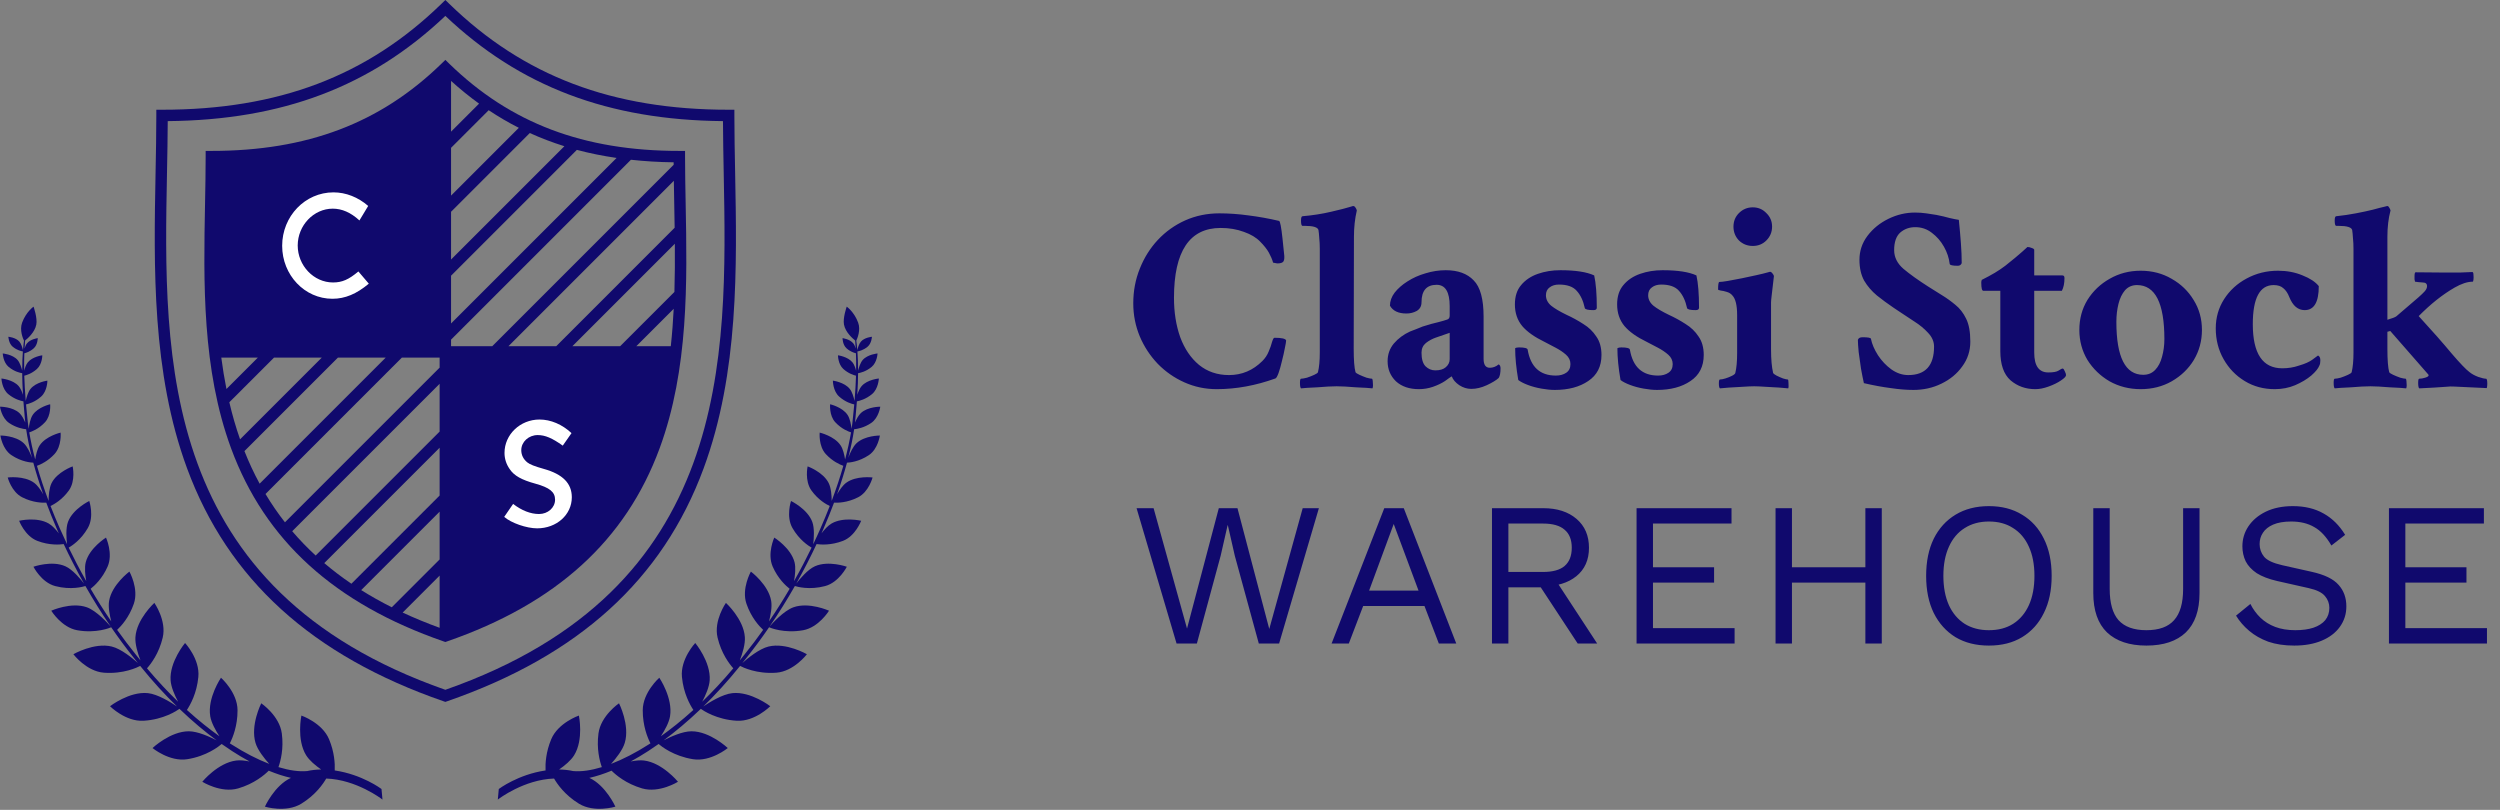
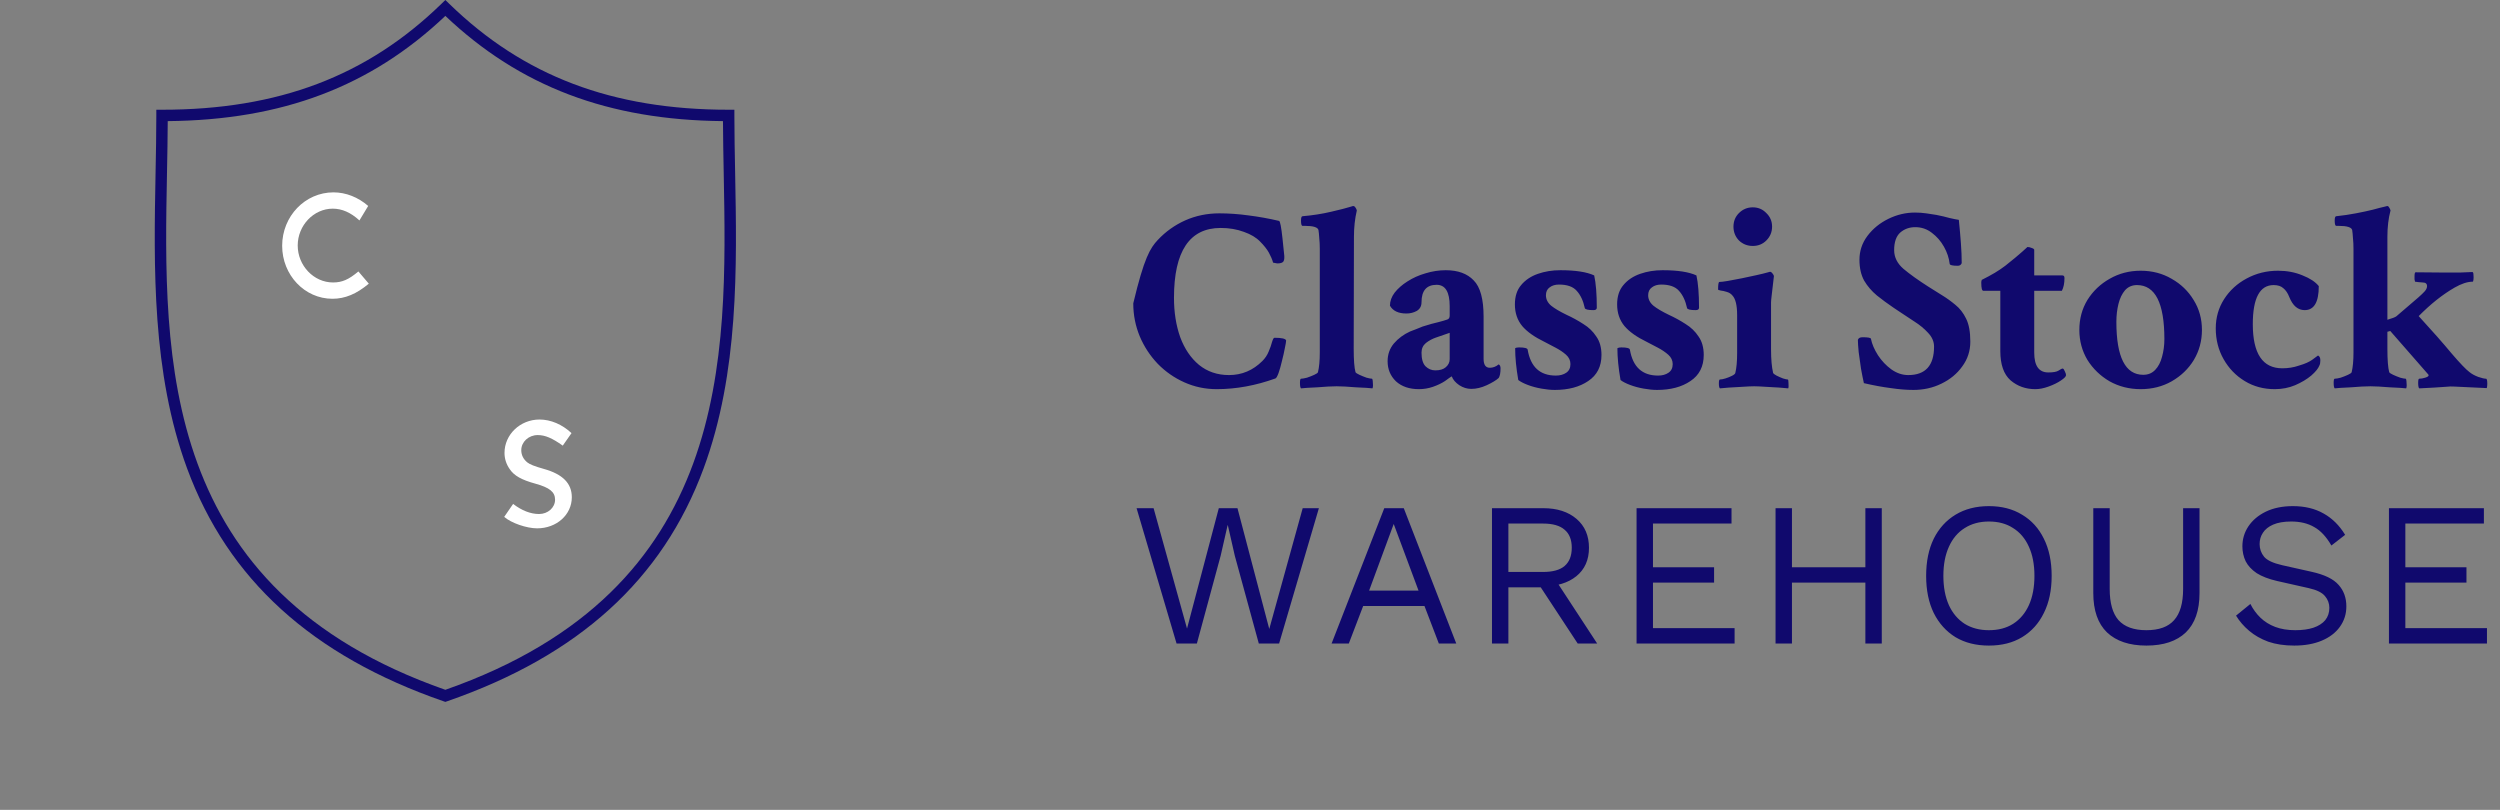
<svg xmlns="http://www.w3.org/2000/svg" width="142" height="46" viewBox="0 0 142 46" fill="none">
  <rect x="0" y="0" width="142" height="46" fill="#808080" stroke="none" />
-   <path d="M69.111 22.104C68.46 22.104 67.847 21.975 67.274 21.718C66.701 21.462 66.198 21.111 65.763 20.667C65.329 20.212 64.988 19.694 64.741 19.111C64.494 18.518 64.37 17.891 64.37 17.229C64.37 16.528 64.494 15.871 64.741 15.259C64.988 14.637 65.329 14.093 65.763 13.629C66.207 13.155 66.726 12.785 67.319 12.518C67.921 12.251 68.568 12.118 69.26 12.118C69.803 12.118 70.356 12.158 70.919 12.236C71.482 12.306 72.06 12.409 72.652 12.548C72.712 12.567 72.776 12.898 72.845 13.54C72.884 13.906 72.914 14.192 72.934 14.4C72.963 14.607 72.954 14.755 72.904 14.844C72.855 14.923 72.736 14.963 72.549 14.963L72.312 14.918C72.262 14.74 72.183 14.553 72.075 14.355C71.966 14.158 71.798 13.945 71.571 13.718C71.353 13.491 71.047 13.308 70.652 13.17C70.257 13.022 69.818 12.948 69.334 12.948C67.566 12.948 66.682 14.271 66.682 16.918C66.682 17.738 66.8 18.484 67.037 19.155C67.284 19.817 67.64 20.341 68.104 20.726C68.578 21.111 69.146 21.304 69.808 21.304C70.539 21.304 71.171 21.037 71.704 20.504C71.862 20.346 71.981 20.168 72.06 19.97C72.149 19.763 72.213 19.58 72.252 19.422C72.302 19.264 72.346 19.185 72.386 19.185C72.791 19.185 73.013 19.234 73.052 19.333C73.052 19.402 73.028 19.55 72.978 19.778C72.939 19.995 72.884 20.237 72.815 20.504C72.756 20.76 72.692 20.988 72.623 21.185C72.554 21.373 72.494 21.477 72.445 21.496C71.319 21.901 70.208 22.104 69.111 22.104ZM73.897 22.059C73.857 22.02 73.838 21.916 73.838 21.748C73.838 21.59 73.857 21.511 73.897 21.511C73.976 21.511 74.089 21.491 74.238 21.452C74.386 21.402 74.524 21.348 74.652 21.289C74.781 21.23 74.85 21.18 74.86 21.141C74.929 20.864 74.964 20.489 74.964 20.015V14.133C74.964 13.906 74.954 13.703 74.934 13.525C74.924 13.348 74.909 13.195 74.889 13.066C74.85 12.908 74.593 12.829 74.119 12.829H73.986C73.927 12.829 73.897 12.73 73.897 12.533C73.897 12.365 73.927 12.281 73.986 12.281C74.559 12.232 75.097 12.148 75.601 12.029C76.114 11.911 76.48 11.817 76.697 11.748L76.845 11.703H76.875C76.914 11.703 76.954 11.733 76.993 11.792C77.033 11.851 77.058 11.906 77.067 11.955C76.959 12.419 76.904 12.918 76.904 13.451L76.89 19.793C76.89 20.444 76.924 20.894 76.993 21.141C77.013 21.18 77.087 21.23 77.216 21.289C77.344 21.348 77.477 21.402 77.616 21.452C77.764 21.491 77.867 21.511 77.927 21.511C77.946 21.511 77.961 21.551 77.971 21.63C77.981 21.709 77.986 21.793 77.986 21.881C77.986 21.97 77.976 22.03 77.956 22.059C77.897 22.059 77.784 22.049 77.616 22.03C77.448 22.02 77.25 22.01 77.023 22C76.806 21.98 76.598 21.965 76.401 21.956C76.203 21.946 76.045 21.941 75.927 21.941C75.808 21.941 75.645 21.946 75.438 21.956C75.24 21.965 75.033 21.98 74.815 22C74.598 22.01 74.406 22.02 74.238 22.03C74.07 22.049 73.956 22.059 73.897 22.059ZM80.594 22.104C80.05 22.104 79.616 21.956 79.29 21.659C78.974 21.353 78.816 20.973 78.816 20.518C78.816 20.133 78.934 19.797 79.171 19.511C79.418 19.224 79.724 18.997 80.09 18.829C80.228 18.77 80.356 18.721 80.475 18.681C80.594 18.632 80.702 18.587 80.801 18.548C81.176 18.429 81.478 18.346 81.705 18.296C81.932 18.237 82.1 18.187 82.208 18.148C82.297 18.118 82.342 18.044 82.342 17.926V17.392C82.342 16.582 82.095 16.177 81.601 16.177C81.028 16.177 80.742 16.508 80.742 17.17C80.742 17.387 80.653 17.55 80.475 17.659C80.297 17.758 80.1 17.807 79.882 17.807C79.428 17.807 79.117 17.659 78.949 17.363C78.949 17.106 79.038 16.859 79.216 16.622C79.403 16.385 79.645 16.172 79.942 15.985C80.248 15.787 80.589 15.634 80.964 15.526C81.349 15.407 81.734 15.348 82.12 15.348C82.811 15.348 83.339 15.54 83.705 15.926C84.08 16.301 84.268 16.987 84.268 17.985V20.385C84.268 20.721 84.386 20.889 84.623 20.889C84.801 20.889 84.969 20.825 85.127 20.696C85.196 20.736 85.231 20.81 85.231 20.919C85.231 21.175 85.196 21.358 85.127 21.467C84.989 21.595 84.762 21.733 84.446 21.881C84.139 22.02 83.848 22.089 83.571 22.089C83.334 22.089 83.107 22.02 82.89 21.881C82.673 21.733 82.529 21.565 82.46 21.378C82.45 21.378 82.396 21.412 82.297 21.482C82.198 21.551 82.124 21.605 82.075 21.644C81.877 21.773 81.65 21.881 81.394 21.97C81.137 22.059 80.87 22.104 80.594 22.104ZM81.527 21.037C81.784 21.037 81.981 20.978 82.12 20.859C82.268 20.731 82.342 20.578 82.342 20.4V18.904L81.571 19.17C81.364 19.239 81.171 19.343 80.993 19.481C80.826 19.62 80.742 19.802 80.742 20.029C80.742 20.385 80.816 20.642 80.964 20.8C81.122 20.958 81.31 21.037 81.527 21.037ZM88.312 22.148C88.085 22.148 87.833 22.123 87.557 22.074C87.28 22.025 87.023 21.956 86.786 21.867C86.549 21.778 86.367 21.684 86.238 21.585C86.12 20.904 86.061 20.301 86.061 19.778C86.11 19.748 86.184 19.733 86.283 19.733C86.599 19.733 86.762 19.778 86.772 19.866C86.939 20.844 87.473 21.333 88.372 21.333C88.609 21.333 88.806 21.279 88.964 21.17C89.122 21.062 89.201 20.899 89.201 20.681C89.201 20.474 89.117 20.296 88.95 20.148C88.782 20 88.584 19.866 88.357 19.748C88.13 19.63 87.922 19.521 87.735 19.422C87.162 19.145 86.737 18.844 86.46 18.518C86.184 18.183 86.046 17.773 86.046 17.289C86.046 16.834 86.164 16.469 86.401 16.192C86.638 15.906 86.954 15.694 87.349 15.555C87.745 15.417 88.169 15.348 88.624 15.348C89.483 15.348 90.125 15.447 90.55 15.644C90.648 16.079 90.698 16.691 90.698 17.481C90.698 17.57 90.634 17.615 90.505 17.615C90.199 17.615 90.036 17.575 90.016 17.496C89.927 17.081 89.774 16.755 89.557 16.518C89.35 16.281 89.014 16.163 88.549 16.163C88.332 16.163 88.154 16.217 88.016 16.326C87.878 16.424 87.809 16.573 87.809 16.77C87.809 16.997 87.907 17.195 88.105 17.363C88.303 17.521 88.594 17.694 88.979 17.881C89.305 18.029 89.621 18.202 89.927 18.4C90.234 18.587 90.481 18.825 90.668 19.111C90.866 19.387 90.964 19.738 90.964 20.163C90.964 20.815 90.713 21.309 90.209 21.644C89.715 21.98 89.083 22.148 88.312 22.148ZM94.12 22.148C93.893 22.148 93.641 22.123 93.365 22.074C93.088 22.025 92.831 21.956 92.594 21.867C92.357 21.778 92.174 21.684 92.046 21.585C91.927 20.904 91.868 20.301 91.868 19.778C91.918 19.748 91.992 19.733 92.09 19.733C92.406 19.733 92.57 19.778 92.579 19.866C92.747 20.844 93.281 21.333 94.179 21.333C94.416 21.333 94.614 21.279 94.772 21.17C94.93 21.062 95.009 20.899 95.009 20.681C95.009 20.474 94.925 20.296 94.757 20.148C94.589 20 94.392 19.866 94.165 19.748C93.937 19.63 93.73 19.521 93.542 19.422C92.969 19.145 92.545 18.844 92.268 18.518C91.992 18.183 91.853 17.773 91.853 17.289C91.853 16.834 91.972 16.469 92.209 16.192C92.446 15.906 92.762 15.694 93.157 15.555C93.552 15.417 93.977 15.348 94.431 15.348C95.291 15.348 95.933 15.447 96.357 15.644C96.456 16.079 96.505 16.691 96.505 17.481C96.505 17.57 96.441 17.615 96.313 17.615C96.007 17.615 95.844 17.575 95.824 17.496C95.735 17.081 95.582 16.755 95.365 16.518C95.157 16.281 94.821 16.163 94.357 16.163C94.14 16.163 93.962 16.217 93.824 16.326C93.686 16.424 93.616 16.573 93.616 16.77C93.616 16.997 93.715 17.195 93.913 17.363C94.11 17.521 94.402 17.694 94.787 17.881C95.113 18.029 95.429 18.202 95.735 18.4C96.041 18.587 96.288 18.825 96.476 19.111C96.673 19.387 96.772 19.738 96.772 20.163C96.772 20.815 96.52 21.309 96.017 21.644C95.523 21.98 94.891 22.148 94.12 22.148ZM97.691 22.059C97.651 22.02 97.632 21.926 97.632 21.778C97.632 21.63 97.651 21.555 97.691 21.555C97.77 21.555 97.874 21.536 98.002 21.496C98.13 21.457 98.254 21.407 98.372 21.348C98.491 21.289 98.555 21.235 98.565 21.185C98.634 20.909 98.669 20.533 98.669 20.059V17.896C98.669 17.343 98.58 16.973 98.402 16.785C98.323 16.686 98.214 16.617 98.076 16.578C97.948 16.538 97.834 16.513 97.735 16.503C97.636 16.484 97.587 16.464 97.587 16.444C97.587 16.158 97.612 16.015 97.661 16.015C97.75 16.015 97.913 15.995 98.15 15.955C98.387 15.916 98.649 15.866 98.935 15.807C99.232 15.748 99.508 15.688 99.765 15.629C100.032 15.57 100.234 15.521 100.372 15.481L100.535 15.437C100.585 15.437 100.634 15.471 100.683 15.54C100.733 15.6 100.758 15.649 100.758 15.688C100.708 16.123 100.669 16.464 100.639 16.711C100.609 16.958 100.595 17.111 100.595 17.17V19.837C100.595 20.4 100.634 20.849 100.713 21.185C100.733 21.225 100.797 21.274 100.906 21.333C101.024 21.393 101.148 21.447 101.276 21.496C101.405 21.536 101.493 21.555 101.543 21.555C101.572 21.555 101.587 21.63 101.587 21.778C101.597 21.926 101.592 22.02 101.572 22.059C101.493 22.049 101.326 22.035 101.069 22.015C100.822 22.005 100.56 21.99 100.283 21.97C100.007 21.951 99.79 21.941 99.632 21.941C99.474 21.941 99.256 21.951 98.98 21.97C98.703 21.99 98.441 22.005 98.195 22.015C97.948 22.035 97.78 22.049 97.691 22.059ZM99.558 13.97C99.251 13.97 98.99 13.866 98.772 13.659C98.565 13.441 98.461 13.18 98.461 12.874C98.461 12.567 98.565 12.311 98.772 12.103C98.99 11.886 99.251 11.777 99.558 11.777C99.864 11.777 100.121 11.886 100.328 12.103C100.545 12.311 100.654 12.567 100.654 12.874C100.654 13.18 100.545 13.441 100.328 13.659C100.121 13.866 99.864 13.97 99.558 13.97ZM108.684 22.148C108.289 22.148 107.859 22.114 107.395 22.044C106.931 21.985 106.422 21.891 105.869 21.763C105.82 21.546 105.765 21.274 105.706 20.948C105.657 20.622 105.612 20.306 105.573 20C105.543 19.684 105.528 19.452 105.528 19.304C105.558 19.205 105.647 19.155 105.795 19.155C106.101 19.155 106.259 19.185 106.269 19.244C106.328 19.541 106.462 19.852 106.669 20.178C106.876 20.494 107.128 20.76 107.425 20.978C107.731 21.195 108.052 21.304 108.388 21.304C109.365 21.304 109.854 20.765 109.854 19.689C109.854 19.402 109.741 19.141 109.514 18.904C109.296 18.666 109.04 18.454 108.743 18.267C108.457 18.079 108.21 17.916 108.002 17.777L107.558 17.481C107.222 17.254 106.906 17.022 106.61 16.785C106.313 16.538 106.071 16.256 105.884 15.94C105.706 15.614 105.617 15.219 105.617 14.755C105.617 14.251 105.77 13.797 106.076 13.392C106.383 12.987 106.778 12.666 107.262 12.429C107.746 12.192 108.249 12.073 108.773 12.073C108.98 12.073 109.193 12.088 109.41 12.118C109.637 12.148 109.83 12.177 109.988 12.207C110.284 12.266 110.536 12.325 110.743 12.385C110.961 12.434 111.133 12.469 111.262 12.488C111.311 12.972 111.351 13.417 111.38 13.822C111.41 14.227 111.425 14.602 111.425 14.948C111.385 15.046 111.311 15.096 111.203 15.096C110.906 15.096 110.753 15.061 110.743 14.992C110.704 14.656 110.595 14.33 110.417 14.014C110.24 13.698 110.012 13.437 109.736 13.229C109.459 13.012 109.143 12.903 108.788 12.903C108.452 12.903 108.165 13.007 107.928 13.214C107.701 13.422 107.588 13.753 107.588 14.207C107.588 14.612 107.765 14.967 108.121 15.274C108.486 15.58 108.956 15.916 109.528 16.281L110.284 16.755C110.561 16.923 110.822 17.111 111.069 17.318C111.316 17.516 111.519 17.777 111.677 18.104C111.835 18.42 111.914 18.854 111.914 19.407C111.914 19.931 111.761 20.4 111.454 20.815C111.158 21.23 110.763 21.555 110.269 21.793C109.785 22.03 109.257 22.148 108.684 22.148ZM115.603 22.104C115.06 22.104 114.59 21.936 114.195 21.6C113.81 21.254 113.618 20.701 113.618 19.941V16.518H112.655C112.576 16.518 112.536 16.365 112.536 16.059C112.536 15.99 112.546 15.935 112.566 15.896C112.842 15.758 113.089 15.624 113.306 15.496C113.534 15.358 113.731 15.224 113.899 15.096C114.334 14.75 114.65 14.489 114.847 14.311C115.045 14.133 115.148 14.039 115.158 14.029C115.237 14.029 115.321 14.049 115.41 14.088C115.499 14.118 115.544 14.153 115.544 14.192V15.644H117.144C117.223 15.644 117.262 15.694 117.262 15.792C117.262 16.089 117.213 16.331 117.114 16.518H115.544V20.029C115.544 20.78 115.81 21.155 116.344 21.155C116.62 21.155 116.813 21.121 116.921 21.052C117.04 20.973 117.119 20.933 117.158 20.933C117.198 20.933 117.237 20.983 117.277 21.081C117.326 21.18 117.351 21.254 117.351 21.304C117.351 21.383 117.252 21.486 117.055 21.615C116.867 21.743 116.635 21.857 116.358 21.956C116.092 22.054 115.84 22.104 115.603 22.104ZM121.588 22.104C120.946 22.104 120.359 21.956 119.825 21.659C119.302 21.353 118.882 20.948 118.566 20.444C118.26 19.931 118.107 19.363 118.107 18.741C118.107 18.108 118.26 17.541 118.566 17.037C118.882 16.533 119.302 16.133 119.825 15.837C120.359 15.53 120.946 15.377 121.588 15.377C122.24 15.377 122.828 15.53 123.351 15.837C123.875 16.133 124.29 16.533 124.596 17.037C124.912 17.541 125.07 18.108 125.07 18.741C125.07 19.363 124.917 19.931 124.611 20.444C124.305 20.948 123.885 21.353 123.351 21.659C122.828 21.956 122.24 22.104 121.588 22.104ZM121.737 21.289C122.013 21.289 122.24 21.195 122.418 21.007C122.596 20.82 122.724 20.573 122.803 20.267C122.892 19.951 122.937 19.615 122.937 19.259C122.937 17.215 122.418 16.192 121.381 16.192C121.104 16.192 120.877 16.291 120.699 16.489C120.532 16.686 120.408 16.943 120.329 17.259C120.25 17.575 120.21 17.916 120.21 18.281C120.21 20.286 120.719 21.289 121.737 21.289ZM129.204 22.104C128.571 22.104 128.004 21.951 127.5 21.644C126.996 21.338 126.596 20.923 126.3 20.4C126.003 19.876 125.855 19.294 125.855 18.652C125.855 18.039 126.013 17.486 126.329 16.992C126.645 16.498 127.07 16.108 127.603 15.822C128.147 15.526 128.744 15.377 129.396 15.377C129.9 15.377 130.364 15.466 130.789 15.644C131.214 15.812 131.52 16.015 131.707 16.252C131.707 17.16 131.441 17.615 130.907 17.615C130.522 17.615 130.231 17.368 130.033 16.874C129.944 16.647 129.831 16.479 129.692 16.37C129.564 16.252 129.381 16.192 129.144 16.192C128.354 16.192 127.959 16.933 127.959 18.415C127.959 20.084 128.517 20.919 129.633 20.919C129.969 20.919 130.28 20.869 130.567 20.77C130.764 20.711 130.917 20.657 131.026 20.607C131.135 20.558 131.233 20.504 131.322 20.444C131.421 20.375 131.535 20.291 131.663 20.192C131.752 20.232 131.796 20.326 131.796 20.474C131.796 20.602 131.777 20.701 131.737 20.77C131.678 20.928 131.525 21.116 131.278 21.333C131.031 21.541 130.725 21.723 130.359 21.881C130.004 22.03 129.618 22.104 129.204 22.104ZM132.611 22.059C132.572 22.02 132.552 21.916 132.552 21.748C132.552 21.59 132.572 21.511 132.611 21.511C132.69 21.511 132.804 21.491 132.952 21.452C133.1 21.402 133.238 21.348 133.367 21.289C133.495 21.23 133.564 21.18 133.574 21.141C133.643 20.864 133.678 20.489 133.678 20.015V14.133C133.678 13.906 133.668 13.703 133.648 13.525C133.638 13.348 133.624 13.195 133.604 13.066C133.564 12.908 133.308 12.829 132.833 12.829H132.7C132.641 12.829 132.611 12.73 132.611 12.533C132.611 12.365 132.641 12.281 132.7 12.281C133.085 12.241 133.456 12.187 133.811 12.118C134.177 12.049 134.498 11.98 134.774 11.911C135.061 11.832 135.273 11.777 135.411 11.748L135.589 11.703C135.629 11.693 135.668 11.723 135.708 11.792C135.747 11.851 135.772 11.906 135.782 11.955C135.663 12.399 135.604 12.898 135.604 13.451V18.163C135.871 18.084 136.039 18.02 136.108 17.97C136.305 17.802 136.513 17.625 136.73 17.437C136.957 17.249 137.165 17.071 137.352 16.903C137.52 16.755 137.644 16.637 137.723 16.548C137.811 16.449 137.856 16.35 137.856 16.252C137.856 16.113 137.772 16.044 137.604 16.044C137.436 16.034 137.293 16.019 137.174 16C137.165 15.96 137.155 15.916 137.145 15.866C137.145 15.817 137.145 15.758 137.145 15.688C137.145 15.55 137.165 15.476 137.204 15.466L138.893 15.481C139.179 15.481 139.451 15.481 139.708 15.481C139.975 15.471 140.217 15.461 140.434 15.451C140.473 15.461 140.493 15.516 140.493 15.614C140.503 15.703 140.503 15.792 140.493 15.881C140.483 15.96 140.468 16 140.449 16C140.152 16 139.807 16.113 139.412 16.34C138.73 16.735 138.053 17.274 137.382 17.955C138.152 18.795 138.774 19.501 139.249 20.074C139.733 20.637 140.068 20.988 140.256 21.126C140.384 21.235 140.552 21.328 140.76 21.407C140.967 21.477 141.115 21.511 141.204 21.511C141.254 21.511 141.278 21.605 141.278 21.793C141.278 21.901 141.268 21.985 141.249 22.044L139.382 21.956C139.263 21.946 139.11 21.951 138.923 21.97C138.735 21.98 138.513 21.995 138.256 22.015L137.411 22.059C137.372 22.02 137.352 21.916 137.352 21.748C137.352 21.59 137.372 21.511 137.411 21.511C137.51 21.511 137.624 21.491 137.752 21.452C137.881 21.412 137.945 21.368 137.945 21.319C137.945 21.299 137.94 21.284 137.93 21.274L135.767 18.8L135.604 18.844V19.793C135.604 20.444 135.639 20.894 135.708 21.141C135.727 21.18 135.801 21.23 135.93 21.289C136.058 21.348 136.192 21.402 136.33 21.452C136.478 21.491 136.582 21.511 136.641 21.511C136.661 21.511 136.676 21.551 136.685 21.63C136.695 21.709 136.7 21.793 136.7 21.881C136.7 21.97 136.69 22.03 136.671 22.059C136.611 22.059 136.498 22.049 136.33 22.03C136.162 22.02 135.964 22.01 135.737 22C135.52 21.98 135.313 21.965 135.115 21.956C134.917 21.946 134.759 21.941 134.641 21.941C134.522 21.941 134.359 21.946 134.152 21.956C133.954 21.965 133.747 21.98 133.53 22C133.312 22.01 133.12 22.02 132.952 22.03C132.784 22.049 132.67 22.059 132.611 22.059Z" fill="#10096D" />
+   <path d="M69.111 22.104C68.46 22.104 67.847 21.975 67.274 21.718C66.701 21.462 66.198 21.111 65.763 20.667C65.329 20.212 64.988 19.694 64.741 19.111C64.494 18.518 64.37 17.891 64.37 17.229C64.988 14.637 65.329 14.093 65.763 13.629C66.207 13.155 66.726 12.785 67.319 12.518C67.921 12.251 68.568 12.118 69.26 12.118C69.803 12.118 70.356 12.158 70.919 12.236C71.482 12.306 72.06 12.409 72.652 12.548C72.712 12.567 72.776 12.898 72.845 13.54C72.884 13.906 72.914 14.192 72.934 14.4C72.963 14.607 72.954 14.755 72.904 14.844C72.855 14.923 72.736 14.963 72.549 14.963L72.312 14.918C72.262 14.74 72.183 14.553 72.075 14.355C71.966 14.158 71.798 13.945 71.571 13.718C71.353 13.491 71.047 13.308 70.652 13.17C70.257 13.022 69.818 12.948 69.334 12.948C67.566 12.948 66.682 14.271 66.682 16.918C66.682 17.738 66.8 18.484 67.037 19.155C67.284 19.817 67.64 20.341 68.104 20.726C68.578 21.111 69.146 21.304 69.808 21.304C70.539 21.304 71.171 21.037 71.704 20.504C71.862 20.346 71.981 20.168 72.06 19.97C72.149 19.763 72.213 19.58 72.252 19.422C72.302 19.264 72.346 19.185 72.386 19.185C72.791 19.185 73.013 19.234 73.052 19.333C73.052 19.402 73.028 19.55 72.978 19.778C72.939 19.995 72.884 20.237 72.815 20.504C72.756 20.76 72.692 20.988 72.623 21.185C72.554 21.373 72.494 21.477 72.445 21.496C71.319 21.901 70.208 22.104 69.111 22.104ZM73.897 22.059C73.857 22.02 73.838 21.916 73.838 21.748C73.838 21.59 73.857 21.511 73.897 21.511C73.976 21.511 74.089 21.491 74.238 21.452C74.386 21.402 74.524 21.348 74.652 21.289C74.781 21.23 74.85 21.18 74.86 21.141C74.929 20.864 74.964 20.489 74.964 20.015V14.133C74.964 13.906 74.954 13.703 74.934 13.525C74.924 13.348 74.909 13.195 74.889 13.066C74.85 12.908 74.593 12.829 74.119 12.829H73.986C73.927 12.829 73.897 12.73 73.897 12.533C73.897 12.365 73.927 12.281 73.986 12.281C74.559 12.232 75.097 12.148 75.601 12.029C76.114 11.911 76.48 11.817 76.697 11.748L76.845 11.703H76.875C76.914 11.703 76.954 11.733 76.993 11.792C77.033 11.851 77.058 11.906 77.067 11.955C76.959 12.419 76.904 12.918 76.904 13.451L76.89 19.793C76.89 20.444 76.924 20.894 76.993 21.141C77.013 21.18 77.087 21.23 77.216 21.289C77.344 21.348 77.477 21.402 77.616 21.452C77.764 21.491 77.867 21.511 77.927 21.511C77.946 21.511 77.961 21.551 77.971 21.63C77.981 21.709 77.986 21.793 77.986 21.881C77.986 21.97 77.976 22.03 77.956 22.059C77.897 22.059 77.784 22.049 77.616 22.03C77.448 22.02 77.25 22.01 77.023 22C76.806 21.98 76.598 21.965 76.401 21.956C76.203 21.946 76.045 21.941 75.927 21.941C75.808 21.941 75.645 21.946 75.438 21.956C75.24 21.965 75.033 21.98 74.815 22C74.598 22.01 74.406 22.02 74.238 22.03C74.07 22.049 73.956 22.059 73.897 22.059ZM80.594 22.104C80.05 22.104 79.616 21.956 79.29 21.659C78.974 21.353 78.816 20.973 78.816 20.518C78.816 20.133 78.934 19.797 79.171 19.511C79.418 19.224 79.724 18.997 80.09 18.829C80.228 18.77 80.356 18.721 80.475 18.681C80.594 18.632 80.702 18.587 80.801 18.548C81.176 18.429 81.478 18.346 81.705 18.296C81.932 18.237 82.1 18.187 82.208 18.148C82.297 18.118 82.342 18.044 82.342 17.926V17.392C82.342 16.582 82.095 16.177 81.601 16.177C81.028 16.177 80.742 16.508 80.742 17.17C80.742 17.387 80.653 17.55 80.475 17.659C80.297 17.758 80.1 17.807 79.882 17.807C79.428 17.807 79.117 17.659 78.949 17.363C78.949 17.106 79.038 16.859 79.216 16.622C79.403 16.385 79.645 16.172 79.942 15.985C80.248 15.787 80.589 15.634 80.964 15.526C81.349 15.407 81.734 15.348 82.12 15.348C82.811 15.348 83.339 15.54 83.705 15.926C84.08 16.301 84.268 16.987 84.268 17.985V20.385C84.268 20.721 84.386 20.889 84.623 20.889C84.801 20.889 84.969 20.825 85.127 20.696C85.196 20.736 85.231 20.81 85.231 20.919C85.231 21.175 85.196 21.358 85.127 21.467C84.989 21.595 84.762 21.733 84.446 21.881C84.139 22.02 83.848 22.089 83.571 22.089C83.334 22.089 83.107 22.02 82.89 21.881C82.673 21.733 82.529 21.565 82.46 21.378C82.45 21.378 82.396 21.412 82.297 21.482C82.198 21.551 82.124 21.605 82.075 21.644C81.877 21.773 81.65 21.881 81.394 21.97C81.137 22.059 80.87 22.104 80.594 22.104ZM81.527 21.037C81.784 21.037 81.981 20.978 82.12 20.859C82.268 20.731 82.342 20.578 82.342 20.4V18.904L81.571 19.17C81.364 19.239 81.171 19.343 80.993 19.481C80.826 19.62 80.742 19.802 80.742 20.029C80.742 20.385 80.816 20.642 80.964 20.8C81.122 20.958 81.31 21.037 81.527 21.037ZM88.312 22.148C88.085 22.148 87.833 22.123 87.557 22.074C87.28 22.025 87.023 21.956 86.786 21.867C86.549 21.778 86.367 21.684 86.238 21.585C86.12 20.904 86.061 20.301 86.061 19.778C86.11 19.748 86.184 19.733 86.283 19.733C86.599 19.733 86.762 19.778 86.772 19.866C86.939 20.844 87.473 21.333 88.372 21.333C88.609 21.333 88.806 21.279 88.964 21.17C89.122 21.062 89.201 20.899 89.201 20.681C89.201 20.474 89.117 20.296 88.95 20.148C88.782 20 88.584 19.866 88.357 19.748C88.13 19.63 87.922 19.521 87.735 19.422C87.162 19.145 86.737 18.844 86.46 18.518C86.184 18.183 86.046 17.773 86.046 17.289C86.046 16.834 86.164 16.469 86.401 16.192C86.638 15.906 86.954 15.694 87.349 15.555C87.745 15.417 88.169 15.348 88.624 15.348C89.483 15.348 90.125 15.447 90.55 15.644C90.648 16.079 90.698 16.691 90.698 17.481C90.698 17.57 90.634 17.615 90.505 17.615C90.199 17.615 90.036 17.575 90.016 17.496C89.927 17.081 89.774 16.755 89.557 16.518C89.35 16.281 89.014 16.163 88.549 16.163C88.332 16.163 88.154 16.217 88.016 16.326C87.878 16.424 87.809 16.573 87.809 16.77C87.809 16.997 87.907 17.195 88.105 17.363C88.303 17.521 88.594 17.694 88.979 17.881C89.305 18.029 89.621 18.202 89.927 18.4C90.234 18.587 90.481 18.825 90.668 19.111C90.866 19.387 90.964 19.738 90.964 20.163C90.964 20.815 90.713 21.309 90.209 21.644C89.715 21.98 89.083 22.148 88.312 22.148ZM94.12 22.148C93.893 22.148 93.641 22.123 93.365 22.074C93.088 22.025 92.831 21.956 92.594 21.867C92.357 21.778 92.174 21.684 92.046 21.585C91.927 20.904 91.868 20.301 91.868 19.778C91.918 19.748 91.992 19.733 92.09 19.733C92.406 19.733 92.57 19.778 92.579 19.866C92.747 20.844 93.281 21.333 94.179 21.333C94.416 21.333 94.614 21.279 94.772 21.17C94.93 21.062 95.009 20.899 95.009 20.681C95.009 20.474 94.925 20.296 94.757 20.148C94.589 20 94.392 19.866 94.165 19.748C93.937 19.63 93.73 19.521 93.542 19.422C92.969 19.145 92.545 18.844 92.268 18.518C91.992 18.183 91.853 17.773 91.853 17.289C91.853 16.834 91.972 16.469 92.209 16.192C92.446 15.906 92.762 15.694 93.157 15.555C93.552 15.417 93.977 15.348 94.431 15.348C95.291 15.348 95.933 15.447 96.357 15.644C96.456 16.079 96.505 16.691 96.505 17.481C96.505 17.57 96.441 17.615 96.313 17.615C96.007 17.615 95.844 17.575 95.824 17.496C95.735 17.081 95.582 16.755 95.365 16.518C95.157 16.281 94.821 16.163 94.357 16.163C94.14 16.163 93.962 16.217 93.824 16.326C93.686 16.424 93.616 16.573 93.616 16.77C93.616 16.997 93.715 17.195 93.913 17.363C94.11 17.521 94.402 17.694 94.787 17.881C95.113 18.029 95.429 18.202 95.735 18.4C96.041 18.587 96.288 18.825 96.476 19.111C96.673 19.387 96.772 19.738 96.772 20.163C96.772 20.815 96.52 21.309 96.017 21.644C95.523 21.98 94.891 22.148 94.12 22.148ZM97.691 22.059C97.651 22.02 97.632 21.926 97.632 21.778C97.632 21.63 97.651 21.555 97.691 21.555C97.77 21.555 97.874 21.536 98.002 21.496C98.13 21.457 98.254 21.407 98.372 21.348C98.491 21.289 98.555 21.235 98.565 21.185C98.634 20.909 98.669 20.533 98.669 20.059V17.896C98.669 17.343 98.58 16.973 98.402 16.785C98.323 16.686 98.214 16.617 98.076 16.578C97.948 16.538 97.834 16.513 97.735 16.503C97.636 16.484 97.587 16.464 97.587 16.444C97.587 16.158 97.612 16.015 97.661 16.015C97.75 16.015 97.913 15.995 98.15 15.955C98.387 15.916 98.649 15.866 98.935 15.807C99.232 15.748 99.508 15.688 99.765 15.629C100.032 15.57 100.234 15.521 100.372 15.481L100.535 15.437C100.585 15.437 100.634 15.471 100.683 15.54C100.733 15.6 100.758 15.649 100.758 15.688C100.708 16.123 100.669 16.464 100.639 16.711C100.609 16.958 100.595 17.111 100.595 17.17V19.837C100.595 20.4 100.634 20.849 100.713 21.185C100.733 21.225 100.797 21.274 100.906 21.333C101.024 21.393 101.148 21.447 101.276 21.496C101.405 21.536 101.493 21.555 101.543 21.555C101.572 21.555 101.587 21.63 101.587 21.778C101.597 21.926 101.592 22.02 101.572 22.059C101.493 22.049 101.326 22.035 101.069 22.015C100.822 22.005 100.56 21.99 100.283 21.97C100.007 21.951 99.79 21.941 99.632 21.941C99.474 21.941 99.256 21.951 98.98 21.97C98.703 21.99 98.441 22.005 98.195 22.015C97.948 22.035 97.78 22.049 97.691 22.059ZM99.558 13.97C99.251 13.97 98.99 13.866 98.772 13.659C98.565 13.441 98.461 13.18 98.461 12.874C98.461 12.567 98.565 12.311 98.772 12.103C98.99 11.886 99.251 11.777 99.558 11.777C99.864 11.777 100.121 11.886 100.328 12.103C100.545 12.311 100.654 12.567 100.654 12.874C100.654 13.18 100.545 13.441 100.328 13.659C100.121 13.866 99.864 13.97 99.558 13.97ZM108.684 22.148C108.289 22.148 107.859 22.114 107.395 22.044C106.931 21.985 106.422 21.891 105.869 21.763C105.82 21.546 105.765 21.274 105.706 20.948C105.657 20.622 105.612 20.306 105.573 20C105.543 19.684 105.528 19.452 105.528 19.304C105.558 19.205 105.647 19.155 105.795 19.155C106.101 19.155 106.259 19.185 106.269 19.244C106.328 19.541 106.462 19.852 106.669 20.178C106.876 20.494 107.128 20.76 107.425 20.978C107.731 21.195 108.052 21.304 108.388 21.304C109.365 21.304 109.854 20.765 109.854 19.689C109.854 19.402 109.741 19.141 109.514 18.904C109.296 18.666 109.04 18.454 108.743 18.267C108.457 18.079 108.21 17.916 108.002 17.777L107.558 17.481C107.222 17.254 106.906 17.022 106.61 16.785C106.313 16.538 106.071 16.256 105.884 15.94C105.706 15.614 105.617 15.219 105.617 14.755C105.617 14.251 105.77 13.797 106.076 13.392C106.383 12.987 106.778 12.666 107.262 12.429C107.746 12.192 108.249 12.073 108.773 12.073C108.98 12.073 109.193 12.088 109.41 12.118C109.637 12.148 109.83 12.177 109.988 12.207C110.284 12.266 110.536 12.325 110.743 12.385C110.961 12.434 111.133 12.469 111.262 12.488C111.311 12.972 111.351 13.417 111.38 13.822C111.41 14.227 111.425 14.602 111.425 14.948C111.385 15.046 111.311 15.096 111.203 15.096C110.906 15.096 110.753 15.061 110.743 14.992C110.704 14.656 110.595 14.33 110.417 14.014C110.24 13.698 110.012 13.437 109.736 13.229C109.459 13.012 109.143 12.903 108.788 12.903C108.452 12.903 108.165 13.007 107.928 13.214C107.701 13.422 107.588 13.753 107.588 14.207C107.588 14.612 107.765 14.967 108.121 15.274C108.486 15.58 108.956 15.916 109.528 16.281L110.284 16.755C110.561 16.923 110.822 17.111 111.069 17.318C111.316 17.516 111.519 17.777 111.677 18.104C111.835 18.42 111.914 18.854 111.914 19.407C111.914 19.931 111.761 20.4 111.454 20.815C111.158 21.23 110.763 21.555 110.269 21.793C109.785 22.03 109.257 22.148 108.684 22.148ZM115.603 22.104C115.06 22.104 114.59 21.936 114.195 21.6C113.81 21.254 113.618 20.701 113.618 19.941V16.518H112.655C112.576 16.518 112.536 16.365 112.536 16.059C112.536 15.99 112.546 15.935 112.566 15.896C112.842 15.758 113.089 15.624 113.306 15.496C113.534 15.358 113.731 15.224 113.899 15.096C114.334 14.75 114.65 14.489 114.847 14.311C115.045 14.133 115.148 14.039 115.158 14.029C115.237 14.029 115.321 14.049 115.41 14.088C115.499 14.118 115.544 14.153 115.544 14.192V15.644H117.144C117.223 15.644 117.262 15.694 117.262 15.792C117.262 16.089 117.213 16.331 117.114 16.518H115.544V20.029C115.544 20.78 115.81 21.155 116.344 21.155C116.62 21.155 116.813 21.121 116.921 21.052C117.04 20.973 117.119 20.933 117.158 20.933C117.198 20.933 117.237 20.983 117.277 21.081C117.326 21.18 117.351 21.254 117.351 21.304C117.351 21.383 117.252 21.486 117.055 21.615C116.867 21.743 116.635 21.857 116.358 21.956C116.092 22.054 115.84 22.104 115.603 22.104ZM121.588 22.104C120.946 22.104 120.359 21.956 119.825 21.659C119.302 21.353 118.882 20.948 118.566 20.444C118.26 19.931 118.107 19.363 118.107 18.741C118.107 18.108 118.26 17.541 118.566 17.037C118.882 16.533 119.302 16.133 119.825 15.837C120.359 15.53 120.946 15.377 121.588 15.377C122.24 15.377 122.828 15.53 123.351 15.837C123.875 16.133 124.29 16.533 124.596 17.037C124.912 17.541 125.07 18.108 125.07 18.741C125.07 19.363 124.917 19.931 124.611 20.444C124.305 20.948 123.885 21.353 123.351 21.659C122.828 21.956 122.24 22.104 121.588 22.104ZM121.737 21.289C122.013 21.289 122.24 21.195 122.418 21.007C122.596 20.82 122.724 20.573 122.803 20.267C122.892 19.951 122.937 19.615 122.937 19.259C122.937 17.215 122.418 16.192 121.381 16.192C121.104 16.192 120.877 16.291 120.699 16.489C120.532 16.686 120.408 16.943 120.329 17.259C120.25 17.575 120.21 17.916 120.21 18.281C120.21 20.286 120.719 21.289 121.737 21.289ZM129.204 22.104C128.571 22.104 128.004 21.951 127.5 21.644C126.996 21.338 126.596 20.923 126.3 20.4C126.003 19.876 125.855 19.294 125.855 18.652C125.855 18.039 126.013 17.486 126.329 16.992C126.645 16.498 127.07 16.108 127.603 15.822C128.147 15.526 128.744 15.377 129.396 15.377C129.9 15.377 130.364 15.466 130.789 15.644C131.214 15.812 131.52 16.015 131.707 16.252C131.707 17.16 131.441 17.615 130.907 17.615C130.522 17.615 130.231 17.368 130.033 16.874C129.944 16.647 129.831 16.479 129.692 16.37C129.564 16.252 129.381 16.192 129.144 16.192C128.354 16.192 127.959 16.933 127.959 18.415C127.959 20.084 128.517 20.919 129.633 20.919C129.969 20.919 130.28 20.869 130.567 20.77C130.764 20.711 130.917 20.657 131.026 20.607C131.135 20.558 131.233 20.504 131.322 20.444C131.421 20.375 131.535 20.291 131.663 20.192C131.752 20.232 131.796 20.326 131.796 20.474C131.796 20.602 131.777 20.701 131.737 20.77C131.678 20.928 131.525 21.116 131.278 21.333C131.031 21.541 130.725 21.723 130.359 21.881C130.004 22.03 129.618 22.104 129.204 22.104ZM132.611 22.059C132.572 22.02 132.552 21.916 132.552 21.748C132.552 21.59 132.572 21.511 132.611 21.511C132.69 21.511 132.804 21.491 132.952 21.452C133.1 21.402 133.238 21.348 133.367 21.289C133.495 21.23 133.564 21.18 133.574 21.141C133.643 20.864 133.678 20.489 133.678 20.015V14.133C133.678 13.906 133.668 13.703 133.648 13.525C133.638 13.348 133.624 13.195 133.604 13.066C133.564 12.908 133.308 12.829 132.833 12.829H132.7C132.641 12.829 132.611 12.73 132.611 12.533C132.611 12.365 132.641 12.281 132.7 12.281C133.085 12.241 133.456 12.187 133.811 12.118C134.177 12.049 134.498 11.98 134.774 11.911C135.061 11.832 135.273 11.777 135.411 11.748L135.589 11.703C135.629 11.693 135.668 11.723 135.708 11.792C135.747 11.851 135.772 11.906 135.782 11.955C135.663 12.399 135.604 12.898 135.604 13.451V18.163C135.871 18.084 136.039 18.02 136.108 17.97C136.305 17.802 136.513 17.625 136.73 17.437C136.957 17.249 137.165 17.071 137.352 16.903C137.52 16.755 137.644 16.637 137.723 16.548C137.811 16.449 137.856 16.35 137.856 16.252C137.856 16.113 137.772 16.044 137.604 16.044C137.436 16.034 137.293 16.019 137.174 16C137.165 15.96 137.155 15.916 137.145 15.866C137.145 15.817 137.145 15.758 137.145 15.688C137.145 15.55 137.165 15.476 137.204 15.466L138.893 15.481C139.179 15.481 139.451 15.481 139.708 15.481C139.975 15.471 140.217 15.461 140.434 15.451C140.473 15.461 140.493 15.516 140.493 15.614C140.503 15.703 140.503 15.792 140.493 15.881C140.483 15.96 140.468 16 140.449 16C140.152 16 139.807 16.113 139.412 16.34C138.73 16.735 138.053 17.274 137.382 17.955C138.152 18.795 138.774 19.501 139.249 20.074C139.733 20.637 140.068 20.988 140.256 21.126C140.384 21.235 140.552 21.328 140.76 21.407C140.967 21.477 141.115 21.511 141.204 21.511C141.254 21.511 141.278 21.605 141.278 21.793C141.278 21.901 141.268 21.985 141.249 22.044L139.382 21.956C139.263 21.946 139.11 21.951 138.923 21.97C138.735 21.98 138.513 21.995 138.256 22.015L137.411 22.059C137.372 22.02 137.352 21.916 137.352 21.748C137.352 21.59 137.372 21.511 137.411 21.511C137.51 21.511 137.624 21.491 137.752 21.452C137.881 21.412 137.945 21.368 137.945 21.319C137.945 21.299 137.94 21.284 137.93 21.274L135.767 18.8L135.604 18.844V19.793C135.604 20.444 135.639 20.894 135.708 21.141C135.727 21.18 135.801 21.23 135.93 21.289C136.058 21.348 136.192 21.402 136.33 21.452C136.478 21.491 136.582 21.511 136.641 21.511C136.661 21.511 136.676 21.551 136.685 21.63C136.695 21.709 136.7 21.793 136.7 21.881C136.7 21.97 136.69 22.03 136.671 22.059C136.611 22.059 136.498 22.049 136.33 22.03C136.162 22.02 135.964 22.01 135.737 22C135.52 21.98 135.313 21.965 135.115 21.956C134.917 21.946 134.759 21.941 134.641 21.941C134.522 21.941 134.359 21.946 134.152 21.956C133.954 21.965 133.747 21.98 133.53 22C133.312 22.01 133.12 22.02 132.952 22.03C132.784 22.049 132.67 22.059 132.611 22.059Z" fill="#10096D" />
  <path d="M66.829 36.553L64.557 28.865H65.524L67.423 35.702L69.228 28.865H70.288L72.094 35.725L73.993 28.865H74.913L72.653 36.553H71.5L70.137 31.567L69.741 29.831H69.729L69.333 31.567L67.982 36.553H66.829ZM82.716 36.553H81.726L80.91 34.421H77.428L76.612 36.553H75.634L78.627 28.865H79.734L82.716 36.553ZM77.765 33.547H80.573L79.163 29.762L77.765 33.547ZM87.657 28.865C88.441 28.865 89.07 29.067 89.544 29.47C90.017 29.874 90.254 30.422 90.254 31.113C90.254 31.804 90.013 32.344 89.532 32.732C89.058 33.112 88.429 33.303 87.645 33.303L87.563 33.361H85.676V36.553H84.745V28.865H87.657ZM87.645 32.487C88.196 32.487 88.604 32.375 88.868 32.149C89.14 31.916 89.276 31.571 89.276 31.113C89.276 30.654 89.14 30.313 88.868 30.088C88.604 29.855 88.196 29.738 87.645 29.738H85.676V32.487H87.645ZM88.181 32.674L90.72 36.553H89.614L87.4 33.186L88.181 32.674ZM92.957 36.553V28.865H98.35V29.738H93.889V32.219H97.36V33.093H93.889V35.679H98.525V36.553H92.957ZM106.885 28.865V36.553H105.953V28.865H106.885ZM101.783 28.865V36.553H100.851V28.865H101.783ZM106.384 32.219V33.093H101.34V32.219H106.384ZM112.97 28.748C113.7 28.748 114.329 28.911 114.857 29.237C115.393 29.556 115.804 30.01 116.092 30.6C116.387 31.19 116.534 31.893 116.534 32.709C116.534 33.524 116.387 34.227 116.092 34.817C115.804 35.407 115.393 35.865 114.857 36.191C114.329 36.51 113.7 36.669 112.97 36.669C112.24 36.669 111.607 36.51 111.071 36.191C110.543 35.865 110.131 35.407 109.836 34.817C109.549 34.227 109.405 33.524 109.405 32.709C109.405 31.893 109.549 31.19 109.836 30.6C110.131 30.01 110.543 29.556 111.071 29.237C111.607 28.911 112.24 28.748 112.97 28.748ZM112.97 29.622C112.442 29.622 111.984 29.746 111.595 29.994C111.207 30.235 110.908 30.588 110.698 31.055C110.489 31.513 110.384 32.064 110.384 32.709C110.384 33.353 110.489 33.908 110.698 34.374C110.908 34.832 111.207 35.186 111.595 35.434C111.984 35.675 112.442 35.795 112.97 35.795C113.506 35.795 113.964 35.675 114.344 35.434C114.733 35.186 115.032 34.832 115.241 34.374C115.451 33.908 115.556 33.353 115.556 32.709C115.556 32.064 115.451 31.513 115.241 31.055C115.032 30.588 114.733 30.235 114.344 29.994C113.964 29.746 113.506 29.622 112.97 29.622ZM124.933 28.865V33.687C124.933 34.673 124.673 35.419 124.153 35.923C123.632 36.42 122.887 36.669 121.916 36.669C120.953 36.669 120.208 36.42 119.68 35.923C119.159 35.419 118.899 34.673 118.899 33.687V28.865H119.831V33.454C119.831 34.254 119.998 34.844 120.332 35.225C120.674 35.605 121.202 35.795 121.916 35.795C122.631 35.795 123.155 35.605 123.489 35.225C123.83 34.844 124.001 34.254 124.001 33.454V28.865H124.933ZM130.233 28.748C130.909 28.748 131.491 28.888 131.98 29.167C132.47 29.439 132.877 29.843 133.204 30.379L132.423 30.985C132.136 30.488 131.81 30.138 131.445 29.936C131.087 29.727 130.653 29.622 130.14 29.622C129.728 29.622 129.387 29.68 129.115 29.797C128.851 29.913 128.657 30.068 128.533 30.262C128.408 30.449 128.346 30.662 128.346 30.903C128.346 31.175 128.432 31.416 128.602 31.625C128.773 31.827 129.115 31.986 129.628 32.103L131.293 32.476C132.031 32.639 132.543 32.887 132.831 33.221C133.126 33.547 133.273 33.955 133.273 34.444C133.273 34.879 133.149 35.267 132.901 35.609C132.66 35.943 132.318 36.203 131.876 36.389C131.433 36.576 130.913 36.669 130.315 36.669C129.756 36.669 129.263 36.595 128.835 36.448C128.416 36.292 128.055 36.087 127.752 35.83C127.449 35.574 127.201 35.287 127.007 34.968L127.822 34.304C127.97 34.599 128.16 34.86 128.393 35.085C128.626 35.31 128.905 35.485 129.231 35.609C129.565 35.733 129.946 35.795 130.373 35.795C130.769 35.795 131.111 35.749 131.398 35.656C131.693 35.555 131.918 35.411 132.074 35.225C132.229 35.03 132.307 34.797 132.307 34.526C132.307 34.277 132.225 34.056 132.062 33.862C131.899 33.66 131.592 33.508 131.142 33.407L129.336 33C128.863 32.891 128.478 32.743 128.183 32.557C127.896 32.363 127.686 32.138 127.554 31.881C127.43 31.617 127.368 31.334 127.368 31.031C127.368 30.62 127.48 30.243 127.706 29.901C127.939 29.552 128.269 29.272 128.696 29.063C129.131 28.853 129.643 28.748 130.233 28.748ZM135.692 36.553V28.865H141.085V29.738H136.624V32.219H140.095V33.093H136.624V35.679H141.26V36.553H135.692Z" fill="#10096D" />
-   <path d="M49.355 25.849C49.875 25.499 49.976 24.738 49.976 24.738C49.976 24.738 49.122 24.732 48.65 25.176C48.443 25.37 48.279 25.742 48.182 26C48.329 25.426 48.441 24.882 48.515 24.381C48.685 24.365 49.077 24.3 49.482 24.026C49.916 23.734 50 23.1 50 23.1C50 23.1 49.288 23.095 48.894 23.465C48.76 23.592 48.646 23.809 48.565 24.001C48.578 23.886 48.589 23.772 48.597 23.662C48.627 23.354 48.651 23.068 48.671 22.797C48.822 22.769 49.177 22.677 49.527 22.389C49.897 22.085 49.919 21.499 49.919 21.499C49.919 21.499 49.269 21.556 48.942 21.928C48.835 22.05 48.753 22.246 48.695 22.422C48.723 21.96 48.736 21.552 48.739 21.198C48.841 21.183 49.175 21.115 49.507 20.842C49.825 20.58 49.844 20.076 49.844 20.076C49.844 20.076 49.285 20.125 49.003 20.445C48.87 20.597 48.783 20.88 48.738 21.053C48.738 20.604 48.722 20.243 48.701 19.962C48.774 19.951 49.025 19.902 49.275 19.697C49.511 19.503 49.525 19.128 49.525 19.128C49.525 19.128 49.109 19.164 48.901 19.402C48.792 19.525 48.724 19.765 48.695 19.888C48.676 19.651 48.654 19.474 48.637 19.35C48.694 19.232 48.901 18.751 48.743 18.325C48.517 17.712 48.094 17.417 48.094 17.417C48.094 17.417 47.865 18.06 47.938 18.437C48.024 18.878 48.435 19.232 48.574 19.341C48.576 19.371 48.578 19.401 48.581 19.439C48.588 19.536 48.597 19.656 48.605 19.799C48.573 19.692 48.529 19.579 48.468 19.505C48.27 19.259 47.856 19.206 47.856 19.206C47.856 19.206 47.854 19.58 48.083 19.784C48.297 19.975 48.52 20.044 48.617 20.066C48.628 20.331 48.634 20.659 48.627 21.055C48.584 20.892 48.517 20.701 48.422 20.584C48.154 20.252 47.597 20.181 47.597 20.181C47.597 20.181 47.596 20.685 47.903 20.959C48.191 21.216 48.489 21.309 48.621 21.339C48.609 21.749 48.584 22.224 48.538 22.773C48.493 22.567 48.405 22.26 48.266 22.089C47.955 21.704 47.308 21.62 47.308 21.62C47.308 21.62 47.306 22.206 47.663 22.525C48.02 22.844 48.387 22.943 48.522 22.971C48.5 23.214 48.475 23.469 48.445 23.74C48.428 23.937 48.402 24.144 48.37 24.358C48.343 24.13 48.28 23.776 48.143 23.57C47.845 23.119 47.151 22.962 47.151 22.962C47.151 22.962 47.088 23.599 47.443 23.982C47.805 24.373 48.203 24.517 48.338 24.558C48.258 25.038 48.145 25.554 48.001 26.097C47.96 25.835 47.885 25.507 47.749 25.301C47.391 24.761 46.558 24.572 46.558 24.572C46.558 24.572 46.483 25.336 46.909 25.795C47.282 26.198 47.69 26.384 47.901 26.459C47.719 27.097 47.497 27.765 47.241 28.45C47.238 28.149 47.207 27.713 47.07 27.439C46.753 26.805 45.873 26.49 45.873 26.49C45.873 26.49 45.691 27.309 46.093 27.864C46.472 28.39 46.93 28.647 47.13 28.74C46.97 29.153 46.798 29.57 46.614 29.989C46.489 30.276 46.346 30.587 46.19 30.914C46.229 30.595 46.274 30.006 46.136 29.639C45.861 28.905 44.93 28.456 44.93 28.456C44.93 28.456 44.634 29.336 45.012 29.993C45.4 30.67 45.925 31.007 46.099 31.105C45.815 31.692 45.482 32.335 45.101 33.009C45.162 32.672 45.208 32.242 45.13 31.935C44.92 31.121 43.979 30.535 43.979 30.535C43.979 30.535 43.562 31.439 43.889 32.184C44.188 32.866 44.634 33.273 44.852 33.443C44.5 34.044 44.111 34.666 43.68 35.297C43.776 34.931 43.861 34.472 43.803 34.131C43.645 33.205 42.65 32.466 42.65 32.466C42.65 32.466 42.103 33.435 42.399 34.294C42.666 35.072 43.117 35.563 43.347 35.776C43.014 36.245 42.66 36.717 42.282 37.185C42.195 37.297 42.108 37.403 42.021 37.511C42.174 37.114 42.336 36.588 42.308 36.189C42.238 35.16 41.233 34.244 41.233 34.244C41.233 34.244 40.529 35.241 40.757 36.212C40.97 37.119 41.432 37.717 41.651 37.96C41.045 38.681 40.452 39.311 39.885 39.857C40.081 39.487 40.285 39.021 40.31 38.643C40.381 37.59 39.489 36.522 39.489 36.522C39.489 36.522 38.636 37.436 38.734 38.452C38.822 39.378 39.19 40.035 39.384 40.326C38.711 40.937 38.086 41.428 37.537 41.819C37.762 41.475 37.997 41.048 38.058 40.687C38.231 39.645 37.448 38.495 37.448 38.495C37.448 38.495 36.511 39.321 36.508 40.342C36.505 41.224 36.776 41.892 36.945 42.222C36.915 42.241 36.884 42.262 36.854 42.28C36.108 42.758 35.38 43.131 34.707 43.39C35.002 43.063 35.364 42.602 35.486 42.198C35.791 41.188 35.16 39.947 35.16 39.947C35.16 39.947 34.126 40.647 33.993 41.659C33.878 42.527 34.059 43.221 34.184 43.572C33.569 43.76 33.014 43.839 32.551 43.796C32.299 43.739 32.033 43.711 31.759 43.707C32.081 43.481 32.428 43.195 32.609 42.902C33.166 42.006 32.881 40.644 32.881 40.644C32.881 40.644 31.699 41.05 31.308 41.993C31.006 42.717 30.97 43.367 30.987 43.761C29.424 43.992 28.348 44.803 28.337 44.811L28.331 44.816L28.275 45.418L28.308 45.392C28.325 45.379 29.763 44.278 31.471 44.221C31.637 44.511 32.071 45.154 32.888 45.652C33.759 46.184 34.954 45.818 34.954 45.818C34.954 45.818 34.41 44.611 33.475 44.183C33.868 44.096 34.292 43.959 34.736 43.775C34.976 44.014 35.56 44.515 36.47 44.781C37.45 45.068 38.509 44.404 38.509 44.404C38.509 44.404 37.628 43.326 36.58 43.197C36.356 43.169 36.089 43.198 35.825 43.252C36.151 43.075 36.483 42.878 36.819 42.66C37.003 42.541 37.201 42.407 37.409 42.259C37.568 42.396 38.263 42.949 39.363 43.123C40.371 43.283 41.337 42.489 41.337 42.489C41.337 42.489 40.325 41.532 39.27 41.537C38.767 41.539 38.092 41.846 37.698 42.05C38.326 41.586 39.042 40.997 39.807 40.263C39.948 40.364 40.704 40.872 41.849 40.939C42.868 40.999 43.751 40.114 43.751 40.114C43.751 40.114 42.651 39.261 41.6 39.37C41.032 39.429 40.278 39.903 39.948 40.127C40.617 39.475 41.321 38.713 42.037 37.824C42.193 37.907 42.989 38.294 44.099 38.209C45.094 38.133 45.832 37.16 45.832 37.16C45.832 37.16 44.655 36.48 43.652 36.723C43.118 36.853 42.463 37.395 42.166 37.66C42.244 37.563 42.321 37.468 42.398 37.368C42.861 36.788 43.288 36.206 43.684 35.629C43.734 35.651 44.532 35.992 45.613 35.798C46.508 35.638 47.088 34.688 47.088 34.688C47.088 34.688 45.958 34.179 45.071 34.492C44.515 34.689 43.858 35.419 43.71 35.59C44.25 34.801 44.729 34.025 45.149 33.286C45.271 33.325 45.975 33.526 46.866 33.289C47.652 33.081 48.1 32.191 48.1 32.191C48.1 32.191 47.054 31.82 46.287 32.164C45.873 32.349 45.423 32.891 45.228 33.145C45.68 32.34 46.063 31.583 46.381 30.904C46.617 30.938 47.202 30.982 47.881 30.721C48.588 30.449 48.914 29.58 48.914 29.58C48.914 29.58 47.908 29.34 47.232 29.736C47.029 29.855 46.826 30.077 46.66 30.294C46.705 30.192 46.75 30.09 46.792 29.993C47.002 29.508 47.195 29.026 47.373 28.551C47.557 28.562 48.119 28.564 48.742 28.245C49.352 27.934 49.562 27.121 49.562 27.121C49.562 27.121 48.635 27.002 48.064 27.422C47.866 27.567 47.682 27.837 47.545 28.076C47.764 27.458 47.953 26.855 48.109 26.279C48.219 26.276 48.775 26.241 49.355 25.849Z" fill="#10096D" />
-   <path d="M16.597 30.173L24.971 21.799V24.513L17.93 31.554C17.446 31.109 17.003 30.648 16.597 30.173ZM13.026 22.849L15.562 20.313H18.276L13.636 24.953C13.393 24.262 13.192 23.56 13.026 22.849ZM38.264 9.361L27.961 19.664H25.62V19.291L35.837 9.074C36.618 9.159 37.424 9.21 38.263 9.219C38.263 9.265 38.264 9.314 38.264 9.361M38.297 11.604C38.305 12.043 38.313 12.487 38.32 12.936L31.593 19.664H28.879L38.274 10.269C38.28 10.704 38.288 11.147 38.297 11.604ZM38.307 16.582L35.224 19.664H32.511L38.331 13.844C38.339 14.745 38.335 15.66 38.307 16.582ZM38.101 19.664H36.142L38.267 17.539C38.231 18.246 38.178 18.956 38.101 19.664ZM24.971 32.694V35.66C24.23 35.39 23.529 35.101 22.871 34.794L24.971 32.694ZM24.971 29.062V31.776L22.253 34.494C21.638 34.184 21.059 33.859 20.516 33.517L24.971 29.062ZM24.971 28.145L19.96 33.156C19.407 32.781 18.895 32.39 18.418 31.984L24.971 25.431V28.145ZM22.825 20.313H24.971V20.881L16.185 29.667C15.777 29.146 15.409 28.608 15.08 28.058L22.825 20.313ZM21.907 20.313L14.747 27.473C14.419 26.869 14.133 26.252 13.884 25.622L19.193 20.313H21.907ZM14.644 20.313L12.862 22.095C12.744 21.504 12.648 20.91 12.57 20.313H14.644ZM25.62 7.478V4.597C26.136 5.062 26.665 5.493 27.211 5.886L25.62 7.478ZM25.62 11.11V8.396L27.756 6.26C28.31 6.627 28.88 6.963 29.469 7.26L25.62 11.11ZM25.62 14.741V12.028L30.092 7.556C30.725 7.843 31.379 8.093 32.057 8.305L25.62 14.741ZM25.62 15.659L32.766 8.513C33.491 8.707 34.244 8.857 35.022 8.971L25.62 18.373V15.659ZM38.911 8.896V8.572H38.586C33.146 8.572 28.994 6.999 25.522 3.622L25.296 3.402L25.069 3.622C21.597 6.999 17.446 8.572 12.006 8.572H11.681V8.896C11.681 9.761 11.664 10.65 11.646 11.591C11.562 15.987 11.467 20.969 13.128 25.471C15.056 30.7 19.002 34.284 25.189 36.429L25.296 36.466L25.402 36.429C31.59 34.284 35.535 30.7 37.464 25.471C39.125 20.969 39.029 15.987 38.946 11.591C38.928 10.65 38.911 9.761 38.911 8.896Z" fill="#10096D" />
  <path d="M25.295 39.181C9.035 33.486 9.284 20.374 9.485 9.835C9.505 8.808 9.523 7.832 9.527 6.88C16.038 6.819 21.065 4.914 25.296 0.903C29.526 4.914 34.553 6.819 41.065 6.88C41.069 7.832 41.087 8.808 41.107 9.834C41.308 20.374 41.557 33.486 25.295 39.181ZM41.756 9.822C41.734 8.682 41.713 7.605 41.713 6.557V6.233H41.389C34.782 6.233 29.74 4.322 25.522 0.22L25.296 8.7738e-05L25.069 0.22C20.851 4.322 15.81 6.233 9.203 6.233H8.879V6.557C8.879 7.605 8.858 8.682 8.836 9.822C8.735 15.139 8.62 21.165 10.626 26.603C12.954 32.914 17.718 37.241 25.189 39.831L25.295 39.868L25.401 39.831C32.874 37.241 37.638 32.914 39.966 26.603C41.972 21.165 41.857 15.139 41.756 9.822Z" fill="#10096D" />
  <path d="M20.948 16.112C20.253 16.695 19.602 16.97 18.882 16.97C17.304 16.97 16.027 15.624 16.027 13.961C16.027 12.28 17.33 10.926 18.942 10.926C19.645 10.926 20.339 11.2 20.913 11.697L20.416 12.521C19.919 12.066 19.422 11.852 18.899 11.852C17.819 11.852 16.91 12.803 16.91 13.944C16.91 15.084 17.819 16.044 18.916 16.044C19.43 16.044 19.808 15.881 20.356 15.418L20.948 16.112Z" fill="white" />
  <path d="M29.145 28.622C29.634 28.999 30.139 29.196 30.619 29.196C31.117 29.196 31.528 28.836 31.528 28.382C31.528 27.944 31.219 27.696 30.413 27.473C29.625 27.258 29.196 27.018 28.948 26.641C28.751 26.358 28.656 26.05 28.656 25.724C28.656 24.678 29.548 23.829 30.645 23.829C31.279 23.829 31.931 24.104 32.462 24.601L31.965 25.312C31.365 24.884 30.962 24.712 30.542 24.712C30.028 24.712 29.608 25.098 29.608 25.57C29.608 25.844 29.728 26.084 29.951 26.264C30.088 26.376 30.362 26.487 30.885 26.633C31.965 26.933 32.479 27.456 32.479 28.244C32.479 29.239 31.614 30.01 30.508 30.01C29.908 30.01 29.025 29.702 28.639 29.359L29.145 28.622Z" fill="white" />
-   <path d="M0.645 25.849C0.125 25.499 0.024 24.738 0.024 24.738C0.024 24.738 0.878 24.732 1.35 25.176C1.557 25.37 1.722 25.742 1.818 26C1.671 25.426 1.559 24.882 1.485 24.381C1.315 24.365 0.923 24.3 0.518 24.026C0.085 23.734 0 23.1 0 23.1C0 23.1 0.713 23.095 1.106 23.465C1.241 23.592 1.354 23.809 1.435 24.001C1.422 23.886 1.411 23.772 1.403 23.662C1.373 23.354 1.349 23.068 1.329 22.797C1.178 22.769 0.823 22.677 0.473 22.389C0.103 22.085 0.081 21.499 0.081 21.499C0.081 21.499 0.731 21.556 1.058 21.928C1.165 22.05 1.247 22.246 1.305 22.422C1.277 21.96 1.264 21.552 1.261 21.198C1.159 21.183 0.825 21.115 0.493 20.842C0.175 20.58 0.156 20.076 0.156 20.076C0.156 20.076 0.715 20.125 0.997 20.445C1.13 20.597 1.217 20.88 1.262 21.053C1.262 20.604 1.278 20.243 1.299 19.962C1.226 19.951 0.975 19.902 0.725 19.697C0.489 19.503 0.475 19.128 0.475 19.128C0.475 19.128 0.891 19.164 1.099 19.402C1.208 19.525 1.276 19.765 1.305 19.888C1.324 19.651 1.346 19.474 1.363 19.35C1.306 19.232 1.099 18.751 1.257 18.325C1.483 17.712 1.906 17.417 1.906 17.417C1.906 17.417 2.135 18.06 2.062 18.437C1.976 18.878 1.565 19.232 1.426 19.341C1.424 19.371 1.422 19.401 1.419 19.439C1.412 19.535 1.403 19.656 1.395 19.799C1.427 19.692 1.471 19.579 1.532 19.505C1.73 19.259 2.144 19.206 2.144 19.206C2.144 19.206 2.146 19.58 1.917 19.784C1.703 19.975 1.48 20.044 1.383 20.066C1.372 20.331 1.366 20.659 1.373 21.055C1.416 20.892 1.483 20.701 1.578 20.584C1.846 20.252 2.403 20.181 2.403 20.181C2.403 20.181 2.405 20.685 2.097 20.959C1.81 21.216 1.511 21.309 1.379 21.339C1.391 21.749 1.416 22.224 1.462 22.773C1.507 22.567 1.595 22.26 1.734 22.089C2.045 21.704 2.692 21.62 2.692 21.62C2.692 21.62 2.694 22.206 2.337 22.525C1.98 22.844 1.613 22.943 1.479 22.971C1.5 23.214 1.525 23.469 1.555 23.74C1.572 23.937 1.598 24.144 1.63 24.358C1.657 24.13 1.72 23.776 1.857 23.57C2.155 23.119 2.849 22.962 2.849 22.962C2.849 22.962 2.912 23.599 2.557 23.982C2.195 24.373 1.798 24.517 1.662 24.558C1.742 25.038 1.855 25.554 1.999 26.097C2.04 25.835 2.115 25.507 2.251 25.301C2.609 24.761 3.442 24.572 3.442 24.572C3.442 24.572 3.517 25.336 3.091 25.795C2.718 26.198 2.31 26.384 2.099 26.459C2.281 27.097 2.503 27.765 2.759 28.45C2.762 28.149 2.793 27.713 2.93 27.439C3.247 26.805 4.127 26.49 4.127 26.49C4.127 26.49 4.31 27.309 3.908 27.864C3.527 28.39 3.07 28.647 2.87 28.74C3.03 29.153 3.202 29.57 3.386 29.989C3.512 30.276 3.654 30.587 3.81 30.914C3.771 30.595 3.726 30.006 3.864 29.639C4.139 28.905 5.07 28.456 5.07 28.456C5.07 28.456 5.366 29.336 4.988 29.993C4.6 30.67 4.075 31.007 3.901 31.105C4.185 31.692 4.518 32.335 4.899 33.009C4.838 32.672 4.792 32.242 4.871 31.935C5.08 31.121 6.021 30.535 6.021 30.535C6.021 30.535 6.438 31.439 6.111 32.184C5.812 32.866 5.366 33.273 5.148 33.443C5.5 34.044 5.889 34.666 6.32 35.297C6.224 34.931 6.139 34.472 6.197 34.131C6.355 33.205 7.35 32.466 7.35 32.466C7.35 32.466 7.897 33.435 7.601 34.294C7.334 35.072 6.883 35.563 6.653 35.776C6.986 36.245 7.34 36.717 7.718 37.185C7.805 37.297 7.892 37.403 7.979 37.511C7.826 37.114 7.664 36.588 7.692 36.189C7.762 35.16 8.767 34.244 8.767 34.244C8.767 34.244 9.471 35.241 9.243 36.212C9.03 37.119 8.568 37.717 8.349 37.96C8.955 38.681 9.548 39.311 10.116 39.857C9.919 39.487 9.715 39.021 9.69 38.643C9.619 37.59 10.511 36.522 10.511 36.522C10.511 36.522 11.364 37.436 11.266 38.452C11.178 39.378 10.81 40.035 10.616 40.326C11.29 40.937 11.914 41.428 12.463 41.819C12.238 41.475 12.003 41.048 11.942 40.687C11.769 39.645 12.552 38.495 12.552 38.495C12.552 38.495 13.489 39.321 13.492 40.342C13.495 41.224 13.223 41.892 13.055 42.222C13.085 42.241 13.116 42.262 13.146 42.28C13.892 42.758 14.62 43.131 15.293 43.39C14.998 43.063 14.636 42.602 14.514 42.199C14.209 41.188 14.839 39.947 14.839 39.947C14.839 39.947 15.874 40.647 16.007 41.659C16.122 42.527 15.941 43.221 15.816 43.572C16.431 43.76 16.986 43.839 17.449 43.796C17.701 43.739 17.967 43.711 18.241 43.707C17.919 43.481 17.573 43.195 17.391 42.902C16.834 42.006 17.119 40.644 17.119 40.644C17.119 40.644 18.301 41.05 18.692 41.993C18.994 42.717 19.03 43.367 19.013 43.761C20.576 43.992 21.652 44.803 21.663 44.811L21.669 44.816L21.725 45.418L21.692 45.392C21.675 45.379 20.237 44.278 18.529 44.221C18.363 44.511 17.929 45.154 17.112 45.652C16.241 46.184 15.046 45.818 15.046 45.818C15.046 45.818 15.59 44.611 16.525 44.183C16.132 44.096 15.708 43.959 15.264 43.775C15.024 44.014 14.44 44.515 13.53 44.781C12.55 45.068 11.491 44.404 11.491 44.404C11.491 44.404 12.372 43.326 13.42 43.197C13.644 43.169 13.911 43.198 14.175 43.252C13.849 43.075 13.517 42.878 13.181 42.66C12.997 42.541 12.799 42.407 12.591 42.259C12.432 42.396 11.737 42.949 10.637 43.123C9.629 43.283 8.663 42.489 8.663 42.489C8.663 42.489 9.675 41.532 10.73 41.537C11.233 41.539 11.908 41.846 12.302 42.05C11.674 41.586 10.958 40.997 10.193 40.263C10.052 40.364 9.296 40.872 8.151 40.939C7.132 40.999 6.249 40.114 6.249 40.114C6.249 40.114 7.349 39.261 8.4 39.37C8.968 39.429 9.722 39.903 10.052 40.127C9.383 39.475 8.679 38.713 7.963 37.824C7.807 37.907 7.011 38.294 5.901 38.209C4.906 38.133 4.168 37.16 4.168 37.16C4.168 37.16 5.346 36.48 6.348 36.723C6.882 36.853 7.537 37.395 7.834 37.66C7.757 37.563 7.679 37.468 7.602 37.368C7.139 36.788 6.712 36.206 6.316 35.629C6.266 35.651 5.469 35.992 4.387 35.798C3.492 35.638 2.912 34.688 2.912 34.688C2.912 34.688 4.043 34.179 4.929 34.492C5.485 34.689 6.142 35.419 6.29 35.59C5.75 34.801 5.271 34.025 4.851 33.286C4.729 33.325 4.026 33.526 3.134 33.289C2.348 33.081 1.9 32.191 1.9 32.191C1.9 32.191 2.946 31.82 3.713 32.164C4.127 32.349 4.577 32.891 4.772 33.145C4.32 32.34 3.937 31.583 3.619 30.904C3.383 30.938 2.798 30.982 2.119 30.721C1.412 30.449 1.086 29.58 1.086 29.58C1.086 29.58 2.092 29.34 2.768 29.736C2.972 29.855 3.174 30.077 3.34 30.294C3.295 30.192 3.25 30.09 3.208 29.993C2.998 29.508 2.805 29.026 2.628 28.551C2.443 28.562 1.881 28.564 1.258 28.245C0.648 27.934 0.438 27.121 0.438 27.121C0.438 27.121 1.365 27.002 1.936 27.422C2.134 27.567 2.318 27.837 2.455 28.076C2.236 27.457 2.047 26.855 1.891 26.279C1.781 26.276 1.226 26.241 0.645 25.849Z" fill="#10096D" />
</svg>